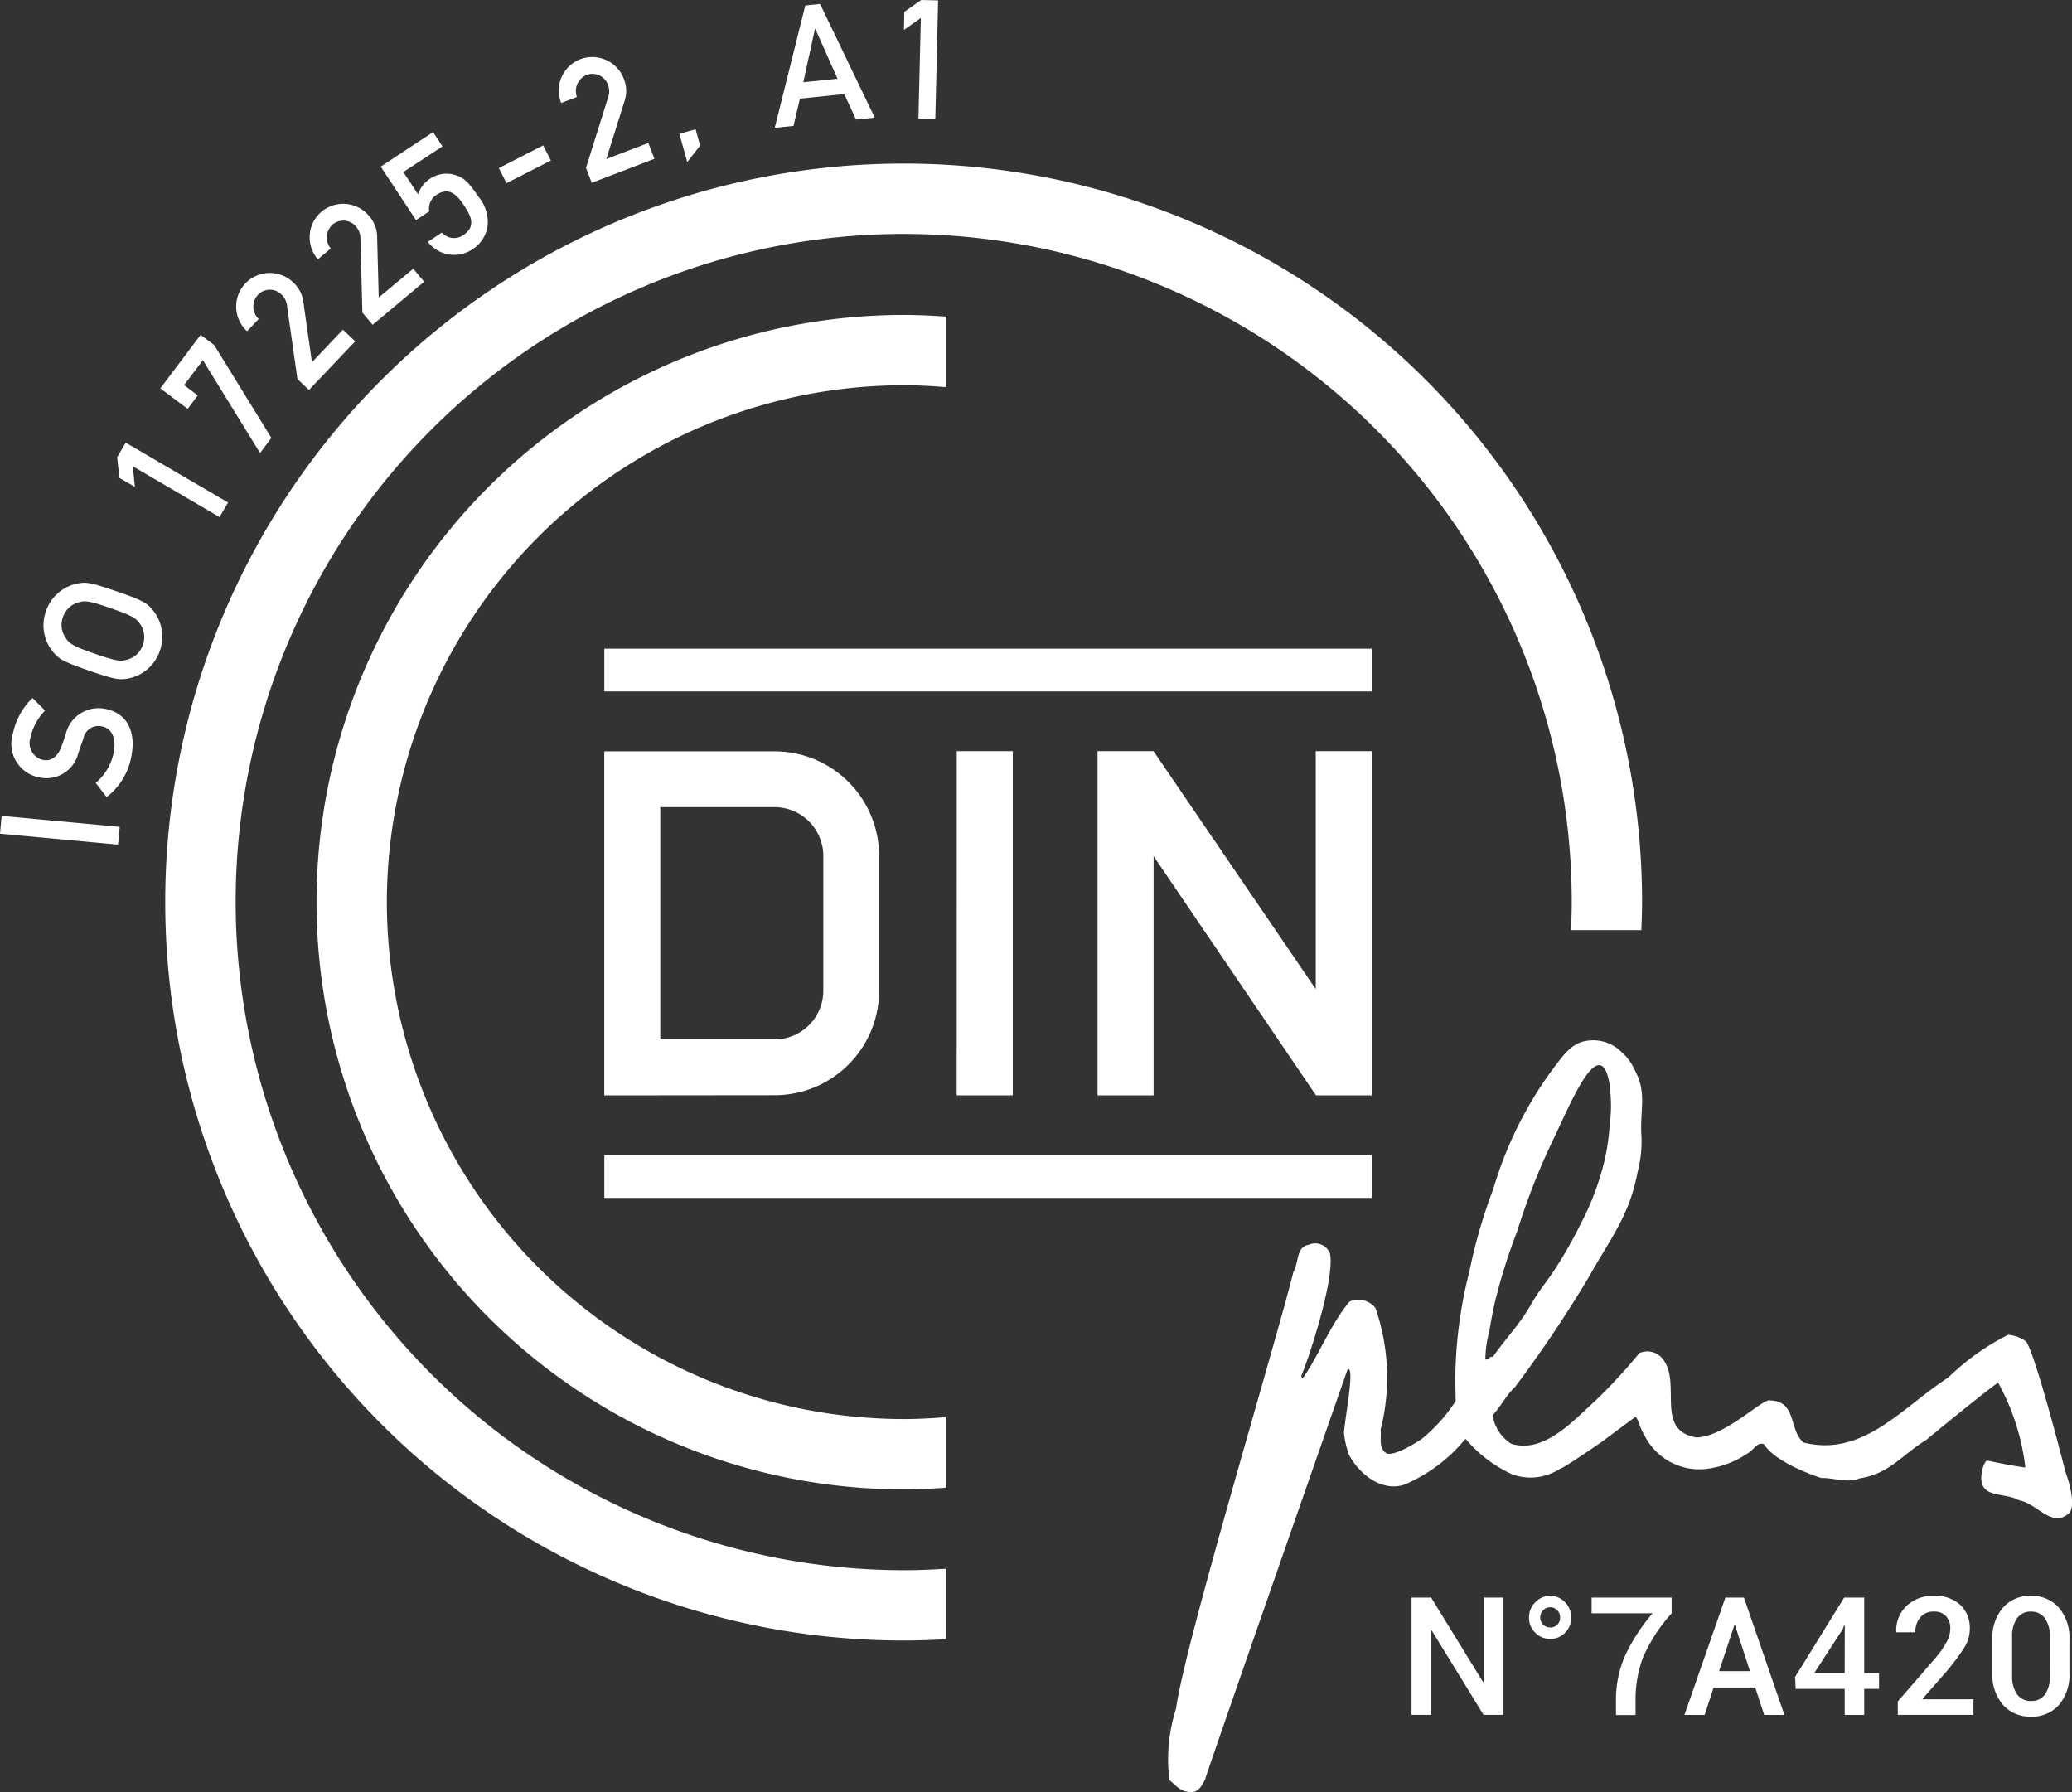
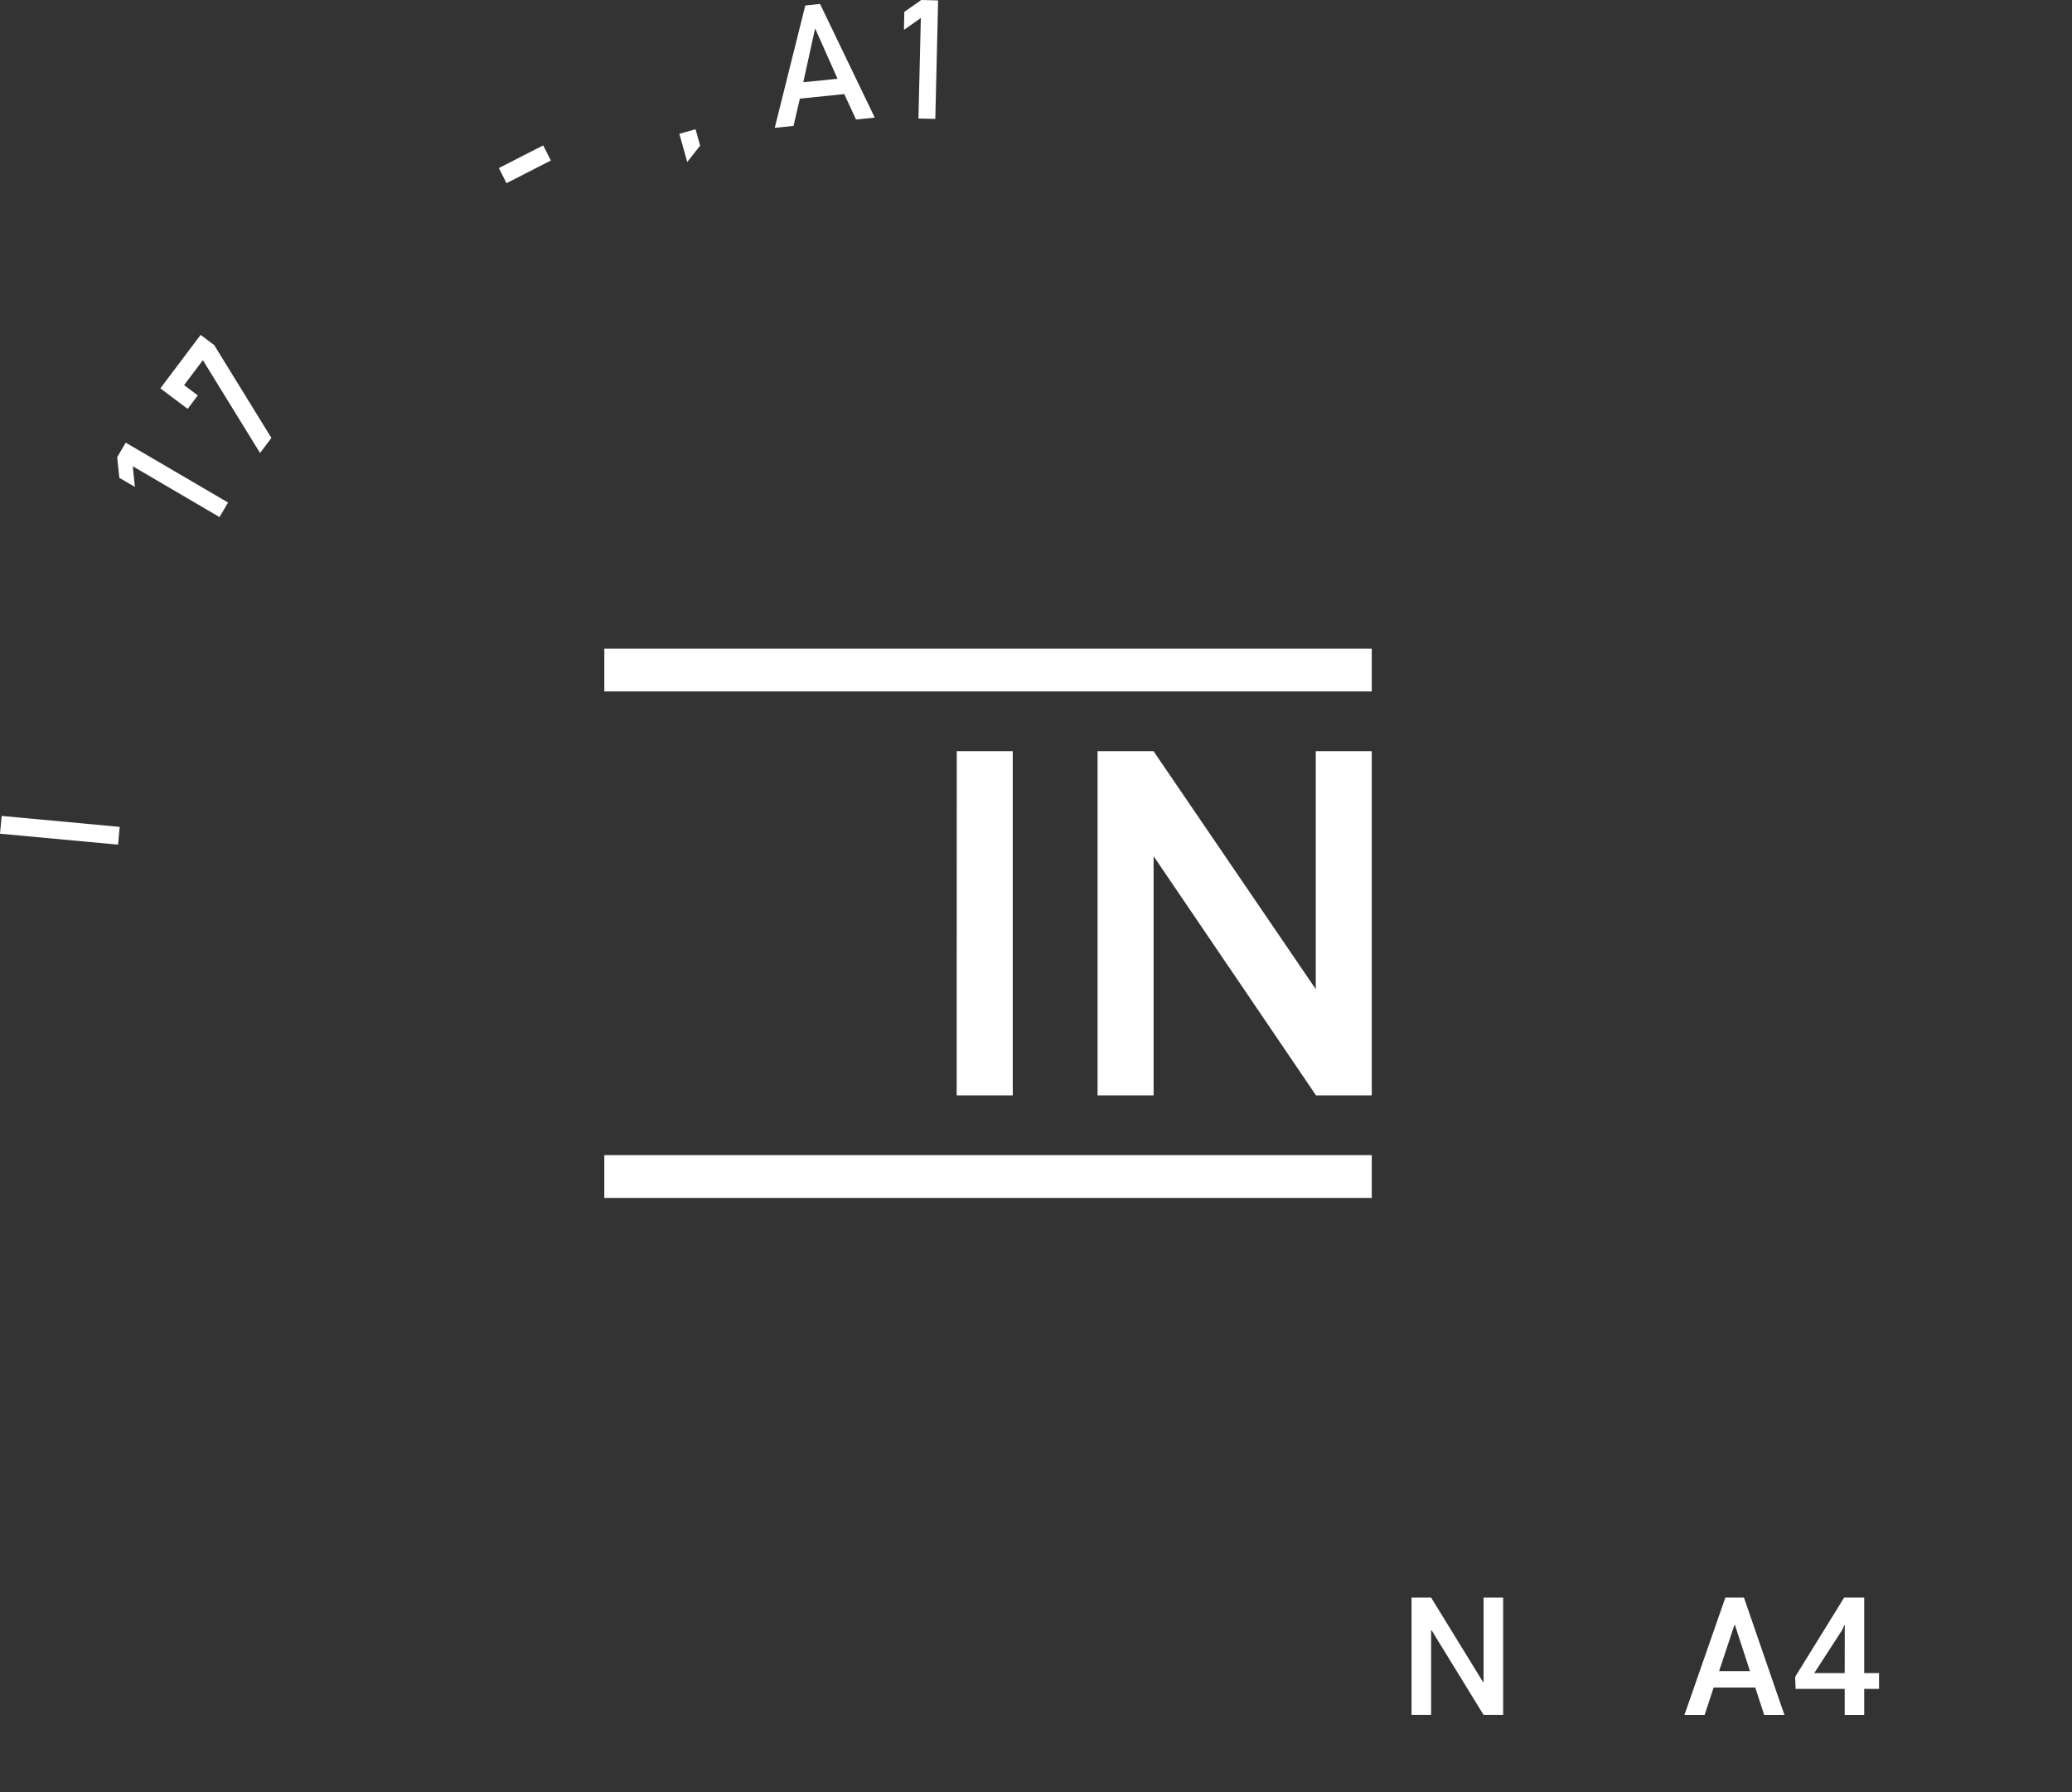
<svg xmlns="http://www.w3.org/2000/svg" id="certification-din-plus" width="108.031" height="93.435" viewBox="0 0 108.031 93.435">
  <rect x="0" y="0" width="108.031" height="93.435" fill="#333333" stroke="none" />
  <defs>
    <clipPath id="clip-path">
-       <path id="Tracé_1181" data-name="Tracé 1181" d="M0,51.706H108.031V-41.727H0Z" transform="translate(0 41.727)" fill="#fff" />
+       <path id="Tracé_1181" data-name="Tracé 1181" d="M0,51.706H108.031H0Z" transform="translate(0 41.727)" fill="#fff" />
    </clipPath>
  </defs>
  <g id="Groupe_630" data-name="Groupe 630" transform="translate(0 0.001)" clip-path="url(#clip-path)">
    <g id="Groupe_628" data-name="Groupe 628" transform="translate(8.619 8.533)">
      <path id="Tracé_1179" data-name="Tracé 1179" d="M2.03,21.3a34.83,34.83,0,0,1,69.661,0c0,.493-.016.981-.036,1.467H75.32c.018-.488.038-.974.038-1.467a38.5,38.5,0,1,0-38.5,38.5c.739,0,1.471-.027,2.2-.067V56.059c-.73.045-1.462.076-2.2.076A34.87,34.87,0,0,1,2.03,21.3" transform="translate(1.638 17.193)" fill="#fff" />
    </g>
    <g id="Groupe_629" data-name="Groupe 629" transform="translate(16.502 16.417)">
-       <path id="Tracé_1180" data-name="Tracé 1180" d="M2.03,16.942A26.979,26.979,0,0,1,28.978-10.006c.741,0,1.473.04,2.2.1v-3.677c-.725-.052-1.46-.087-2.2-.087a30.614,30.614,0,1,0,0,61.228c.739,0,1.473-.036,2.2-.087V43.792c-.725.058-1.458.1-2.2.1A26.977,26.977,0,0,1,2.03,16.942" transform="translate(1.638 13.672)" fill="#fff" />
-     </g>
+       </g>
  </g>
  <g id="Groupe_631" data-name="Groupe 631" transform="translate(57.225 39.161)">
    <path id="Tracé_1182" data-name="Tracé 1182" d="M7.912,0H4.992V12.407L-3.467,0H-6.385V17.947h2.922l0-12.472L5.006,17.947H7.912Z" transform="translate(6.385)" fill="#fff" />
  </g>
  <path id="Tracé_1183" data-name="Tracé 1183" d="M22.276-6.291H25.2V-24.238h-2.92Z" transform="translate(27.604 63.399)" fill="#fff" />
  <path id="Tracé_1184" data-name="Tracé 1184" d="M14.071-24.393H54.085v-2.232H14.071Z" transform="translate(17.437 60.442)" fill="#fff" />
  <g id="Groupe_633" data-name="Groupe 633" transform="translate(0 0.001)" clip-path="url(#clip-path)">
    <g id="Groupe_632" data-name="Groupe 632" transform="translate(31.506 39.169)">
      <path id="Tracé_1185" data-name="Tracé 1185" d="M7.931,6.9V-.116A5.454,5.454,0,0,0,2.476-5.571H-6.4V12.367l8.876-.009A5.454,5.454,0,0,0,7.931,6.9M5.02,6.9A2.542,2.542,0,0,1,2.476,9.447H-3.48V-2.66H2.476A2.543,2.543,0,0,1,5.02-.116Z" transform="translate(6.4 5.571)" fill="#fff" />
    </g>
  </g>
  <path id="Tracé_1187" data-name="Tracé 1187" d="M14.071-12.6H54.085v-2.232H14.071Z" transform="translate(17.437 75.054)" fill="#fff" />
  <g id="Groupe_635" data-name="Groupe 635" transform="translate(0 0.001)" clip-path="url(#clip-path)">
    <g id="Groupe_634" data-name="Groupe 634" transform="translate(60.869 54.239)">
      <path id="Tracé_1188" data-name="Tracé 1188" d="M25.918,12.476s-1.529-6.052-2.062-6.847a1.866,1.866,0,0,0-.936-.347A12.374,12.374,0,0,0,19.8,7.507c-2.4,1.543-4.429,4.165-7.546,3.392-.786-.661-.347-2.165-1.744-2.194-.336-.163-2.347,1.9-3.847,1.928-2.179-.376-.77-2.779-1.726-4.055a1.019,1.019,0,0,0-1.247-.343A28.969,28.969,0,0,1,1.408,8.708C.237,9.765-1.286,11.5-3,10.958A2.165,2.165,0,0,1-3.96,9.473c.408-.421.705-1.046,1.164-1.467A65.184,65.184,0,0,0,1.038,2.3C2.191.23,3.161-.883,3.6-3.211a6.236,6.236,0,0,0,.2-1.845C3.7-6.4,4.1-7.293,3.472-8.476a2.779,2.779,0,0,0-.728-1,2.077,2.077,0,0,0-1.612-.591c-.927.054-1.352.708-1.9,1.422a20.015,20.015,0,0,0-3.153,6.31A27.984,27.984,0,0,0-5.176,1.992a23.3,23.3,0,0,0-.73,5.551c0,.464.013.775.02,1.189a8.358,8.358,0,0,1-1.8,2c-.631.41-1.422.837-1.785.739-.47-.251-.275-.876-.331-1.236a11.1,11.1,0,0,0-.266-6.348,1.137,1.137,0,0,0-1.352-.338c-1.012,1.207-1.655,2.924-2.463,4.024l-.056-.152c.448-1.043,1.773-5.152,1.494-6.391A.823.823,0,0,0-13.546.588c-.67.114-.5.889-.8,1.411-1.017,4.053-5.663,19.393-6.12,22.766a8.748,8.748,0,0,0-.349,3.728c.26.2.526.562.94.607.519.146.766-.313.92-.638.146-.519,7.34-21.131,7.439-21.391.358-.107-.067,2.062-.2,3.305a4.77,4.77,0,0,0,.278,1.185c.643,1.18,2,2.062,3.182,1.393A8.2,8.2,0,0,0-5.375,10.7a6.917,6.917,0,0,0,2.452,1.863,2.813,2.813,0,0,0,2.479-.3c.154,0,2.147-1.382,2.147-1.382L3.492,9.552c.157.152.235.627.47.979a3.2,3.2,0,0,0,3.146,1.751,4.844,4.844,0,0,0,2.206-.808c.349-.175.511-.636.876-.486.638,1.023,2.98,1.758,2.98,1.758.67-.013,1.4.287,2.017.016,1.55-.235,2.23-1.256,3.46-2,0,0,2.777-2.3,3.746-2.987A12,12,0,0,1,23.815,12.2c-.725-.09-1.982-.361-1.982-.361-.155,0-.378.665-.3,1.106.143.837,1.274.567,1.955.967.934.141,1.733,1.523,2.649.627.352-.573-.215-2.06-.215-2.06M-4.139,5.132c.1-.589.155-.923.284-1.5A29.511,29.511,0,0,1-2.679-.119,35.043,35.043,0,0,1-.746-5.014c.737-1.52,2.12-4.931,2.736-3.359a3.117,3.117,0,0,1,.168.824A7.508,7.508,0,0,1,2.14-5.634a11.2,11.2,0,0,1-.522,2.752A13.755,13.755,0,0,1,.635-.511,21.942,21.942,0,0,1-.632,1.735c-.5.8-.831,1.093-1.357,2.013-.569,1-1.305,1.744-1.962,2.687-.208-.049-.132.132-.39.137a5.774,5.774,0,0,1,.2-1.44" transform="translate(20.915 10.068)" fill="#fff" />
    </g>
  </g>
  <g id="Groupe_636" data-name="Groupe 636" transform="translate(0 42.538)">
    <path id="Tracé_1190" data-name="Tracé 1190" d="M0,.513l6.155.571L6.241.157.087-.414Z" transform="translate(0 0.414)" fill="#fff" />
  </g>
  <g id="Groupe_639" data-name="Groupe 639" transform="translate(0 0.001)" clip-path="url(#clip-path)">
    <g id="Groupe_637" data-name="Groupe 637" transform="translate(0.623 36.392)">
      <path id="Tracé_1191" data-name="Tracé 1191" d="M2.7.314A1.755,1.755,0,0,0,.629,1.619c-.09.28-.17.5-.226.656-.215.591-.6.77-.945.7A.9.9,0,0,1-1.212,1.8,2.862,2.862,0,0,1-.451.4l-.658-.656A3.564,3.564,0,0,0-2.123,1.576,1.781,1.781,0,0,0-.739,3.887,1.71,1.71,0,0,0,1.28,2.624c.1-.3.179-.508.266-.773a.8.8,0,0,1,.974-.625c.5.1.755.614.607,1.359a2.8,2.8,0,0,1-.94,1.588l.571.737a3.434,3.434,0,0,0,1.29-2.136C4.3,1.482,3.815.533,2.7.314" transform="translate(2.179 0.253)" fill="#fff" />
    </g>
    <g id="Groupe_638" data-name="Groupe 638" transform="translate(2.267 30.382)">
      <path id="Tracé_1192" data-name="Tracé 1192" d="M2.111.247C.707-.239.512-.234.1-.167A2.181,2.181,0,0,0-1.577,1.286a2.178,2.178,0,0,0,.421,2.179c.28.307.43.432,1.832.918s1.6.481,2.009.414A2.177,2.177,0,0,0,4.364,3.344a2.173,2.173,0,0,0-.421-2.179C3.663.858,3.513.733,2.111.247m1.366,2.79a1.172,1.172,0,0,1-.737.748c-.374.125-.56.134-1.758-.282S-.359,2.968-.574,2.636A1.178,1.178,0,0,1-.69,1.593,1.183,1.183,0,0,1,.047.845C.42.72.609.711,1.807,1.127s1.339.537,1.556.867a1.18,1.18,0,0,1,.114,1.043" transform="translate(1.704 0.199)" fill="#fff" />
    </g>
  </g>
  <g id="Groupe_640" data-name="Groupe 640" transform="translate(6.109 23.077)">
    <path id="Tracé_1194" data-name="Tracé 1194" d="M.512,1.278.4.2,4.923,2.849l.446-.757L.033-1.031l-.446.759L-.3.805Z" transform="translate(0.413 1.031)" fill="#fff" />
  </g>
  <g id="Groupe_641" data-name="Groupe 641" transform="translate(8.362 17.459)">
    <path id="Tracé_1195" data-name="Tracé 1195" d="M1.079,1.746.365,1.209l.979-1.3L4.326,4.749l.591-.786L1.935-.878l-.708-.531-2.1,2.788L.551,2.449Z" transform="translate(0.871 1.409)" fill="#fff" />
  </g>
  <g id="Groupe_645" data-name="Groupe 645" transform="translate(0 0.001)" clip-path="url(#clip-path)">
    <g id="Groupe_642" data-name="Groupe 642" transform="translate(12.314 14.231)">
      <path id="Tracé_1196" data-name="Tracé 1196" d="M.65,1.327A.893.893,0,0,1,.618.062.852.852,0,0,1,1.836.053.913.913,0,0,1,2.127.64l.542,3.816.6.575L5.683,2.492l-.643-.609-1.614,1.7L2.978.436A1.654,1.654,0,0,0,2.448-.58,1.76,1.76,0,0,0-.071-.5,1.748,1.748,0,0,0,.045,1.965Z" transform="translate(0.524 1.071)" fill="#fff" />
    </g>
    <g id="Groupe_643" data-name="Groupe 643" transform="translate(16.146 10.625)">
      <path id="Tracé_1197" data-name="Tracé 1197" d="M.609,1.289A.894.894,0,0,1,.723.028a.851.851,0,0,1,1.209.13.928.928,0,0,1,.224.616l.1,3.856.535.638L5.475,3.022l-.567-.678-1.8,1.5L3.025.671A1.656,1.656,0,0,0,2.613-.4,1.759,1.759,0,0,0,.1-.608,1.75,1.75,0,0,0-.065,1.853Z" transform="translate(0.492 1.04)" fill="#fff" />
    </g>
    <g id="Groupe_644" data-name="Groupe 644" transform="translate(19.851 6.885)">
      <path id="Tracé_1198" data-name="Tracé 1198" d="M1.4,2.287a.844.844,0,0,1,.381-.864c.6-.4,1.019-.067,1.4.506.318.486.73,1.108.009,1.583a.838.838,0,0,1-1.131-.119l-.734.484A1.723,1.723,0,0,0,3.7,4.233,1.713,1.713,0,0,0,4.45,2.95a2.067,2.067,0,0,0-.5-1.446C3.386.648,3.1.474,2.616.355A1.528,1.528,0,0,0,1.452.579,1.506,1.506,0,0,0,.818,1.4L.048.236,2.088-1.1,1.6-1.846l-2.73,1.8L.708,2.742Z" transform="translate(1.13 1.846)" fill="#fff" />
    </g>
  </g>
  <g id="Groupe_646" data-name="Groupe 646" transform="translate(26.009 7.58)">
    <path id="Tracé_1200" data-name="Tracé 1200" d="M0,.654l.4.788L2.712.26l-.4-.788Z" transform="translate(0 0.528)" fill="#fff" />
  </g>
  <g id="Groupe_648" data-name="Groupe 648" transform="translate(0 0.001)" clip-path="url(#clip-path)">
    <g id="Groupe_647" data-name="Groupe 647" transform="translate(29.138 2.973)">
      <path id="Tracé_1201" data-name="Tracé 1201" d="M.521,1.153A.9.9,0,0,1,1.039,0a.856.856,0,0,1,1.1.517.919.919,0,0,1,.009.656L.994,4.847l.3.779L4.561,4.375l-.316-.826-2.192.837.954-3.032A1.655,1.655,0,0,0,2.967.208,1.759,1.759,0,0,0,.658-.8,1.746,1.746,0,0,0-.3,1.466Z" transform="translate(0.421 0.93)" fill="#fff" />
    </g>
  </g>
  <g id="Groupe_649" data-name="Groupe 649" transform="translate(35.42 6.739)">
    <path id="Tracé_1203" data-name="Tracé 1203" d="M0,.131.412,1.6,1.084.747.846-.106Z" transform="translate(0 0.106)" fill="#fff" />
  </g>
  <g id="Groupe_650" data-name="Groupe 650" transform="translate(40.394 0.206)">
    <path id="Tracé_1204" data-name="Tracé 1204" d="M.881.045-.711,6.422l.979-.1L.6,4.9l2.313-.237.614,1.326.976-.1L1.651-.036Zm.506,1.22h.018l1.158,2.6L.778,4.044Z" transform="translate(0.711 0.036)" fill="#fff" />
  </g>
  <g id="Groupe_651" data-name="Groupe 651" transform="translate(47.127)">
    <path id="Tracé_1205" data-name="Tracé 1205" d="M.5,0-.383.62-.4,1.558.479.938.354,6.178l.88.022L1.38.022Z" transform="translate(0.405)" fill="#fff" />
  </g>
  <g id="Groupe_652" data-name="Groupe 652" transform="translate(73.596 83.29)">
    <path id="Tracé_1206" data-name="Tracé 1206" d="M2.078,2.434l-.025.009L-.656-1.964H-1.677V4.151H-.656v-4.4l.025-.009L2.078,4.151H3.1V-1.964H2.078Z" transform="translate(1.677 1.964)" fill="#fff" />
  </g>
  <g id="Groupe_655" data-name="Groupe 655" transform="translate(0 0.001)" clip-path="url(#clip-path)">
    <g id="Groupe_653" data-name="Groupe 653" transform="translate(79.721 83.2)">
      <path id="Tracé_1207" data-name="Tracé 1207" d="M.613,0A1.06,1.06,0,0,0-.17.334a1.1,1.1,0,0,0-.325.8,1.07,1.07,0,0,0,.325.786,1.075,1.075,0,0,0,.784.322,1.049,1.049,0,0,0,.77-.322,1.077,1.077,0,0,0,.322-.786,1.109,1.109,0,0,0-.322-.8A1.034,1.034,0,0,0,.613,0M.976,1.5a.491.491,0,0,1-.363.146A.517.517,0,0,1,.242,1.5a.5.5,0,0,1-.152-.372A.518.518,0,0,1,.242.748.506.506,0,0,1,.613.593.482.482,0,0,1,.976.748a.525.525,0,0,1,.15.383.5.5,0,0,1-.15.374" transform="translate(0.495 0)" fill="#fff" />
    </g>
    <g id="Groupe_654" data-name="Groupe 654" transform="translate(82.984 83.288)">
      <path id="Tracé_1208" data-name="Tracé 1208" d="M0,.454H3.18A9.705,9.705,0,0,0,1.758,2.637a5.728,5.728,0,0,0-.488,2.4v.719H2.291V5.033A6.29,6.29,0,0,1,2.678,2.76,8.558,8.558,0,0,1,4.172.454v-.82H0Z" transform="translate(0 0.366)" fill="#fff" />
    </g>
  </g>
  <g id="Groupe_656" data-name="Groupe 656" transform="translate(87.824 83.29)">
    <path id="Tracé_1210" data-name="Tracé 1210" d="M1.181,0-.953,6.117H.1l.47-1.429H2.739l.466,1.429H4.26L2.15,0ZM.854,3.836l.8-2.412h.025l.786,2.412Z" transform="translate(0.953)" fill="#fff" />
  </g>
  <g id="Groupe_657" data-name="Groupe 657" transform="translate(93.596 83.29)">
    <path id="Tracé_1211" data-name="Tracé 1211" d="M1.993,0H.947L-1.608,4.133l.025.627H.976V6.117H1.993V4.76h.773V3.936H1.993ZM.976,3.936H-.612L.855,1.673l.1-.235.025,0Z" transform="translate(1.608)" fill="#fff" />
  </g>
  <g id="Groupe_660" data-name="Groupe 660" transform="translate(0 0.001)" clip-path="url(#clip-path)">
    <g id="Groupe_658" data-name="Groupe 658" transform="translate(98.866 83.2)">
      <path id="Tracé_1212" data-name="Tracé 1212" d="M.759,2.972l1.29-1.478a11.405,11.405,0,0,0,.9-1.216,1.834,1.834,0,0,0,.275-.97,1.631,1.631,0,0,0-.493-1.236A1.912,1.912,0,0,0,1.363-2.4a1.958,1.958,0,0,0-1.455.544A1.746,1.746,0,0,0-.612-.524L-.6-.5H.385a1.163,1.163,0,0,1,.253-.773.887.887,0,0,1,.725-.307.8.8,0,0,1,.627.246A.921.921,0,0,1,2.208-.7a1.508,1.508,0,0,1-.181.685A5.075,5.075,0,0,1,1.381.9L-.531,3.106v.7H3.414V2.992H.768Z" transform="translate(0.612 2.398)" fill="#fff" />
    </g>
    <g id="Groupe_659" data-name="Groupe 659" transform="translate(103.884 83.2)">
      <path id="Tracé_1213" data-name="Tracé 1213" d="M1.109,0A1.855,1.855,0,0,0-.349.614,2.415,2.415,0,0,0-.9,2.282V4.017A2.4,2.4,0,0,0-.344,5.683a1.87,1.87,0,0,0,1.462.611,1.853,1.853,0,0,0,1.455-.611,2.408,2.408,0,0,0,.544-1.666V2.282A2.416,2.416,0,0,0,2.569.614,1.86,1.86,0,0,0,1.109,0M2.1,4.163a1.608,1.608,0,0,1-.255.972.846.846,0,0,1-.723.345.867.867,0,0,1-.732-.347,1.594,1.594,0,0,1-.26-.97V2.125a1.572,1.572,0,0,1,.258-.958A.843.843,0,0,1,1.109.82a.856.856,0,0,1,.728.347,1.572,1.572,0,0,1,.26.958Z" transform="translate(0.895 0)" fill="#fff" />
    </g>
  </g>
</svg>